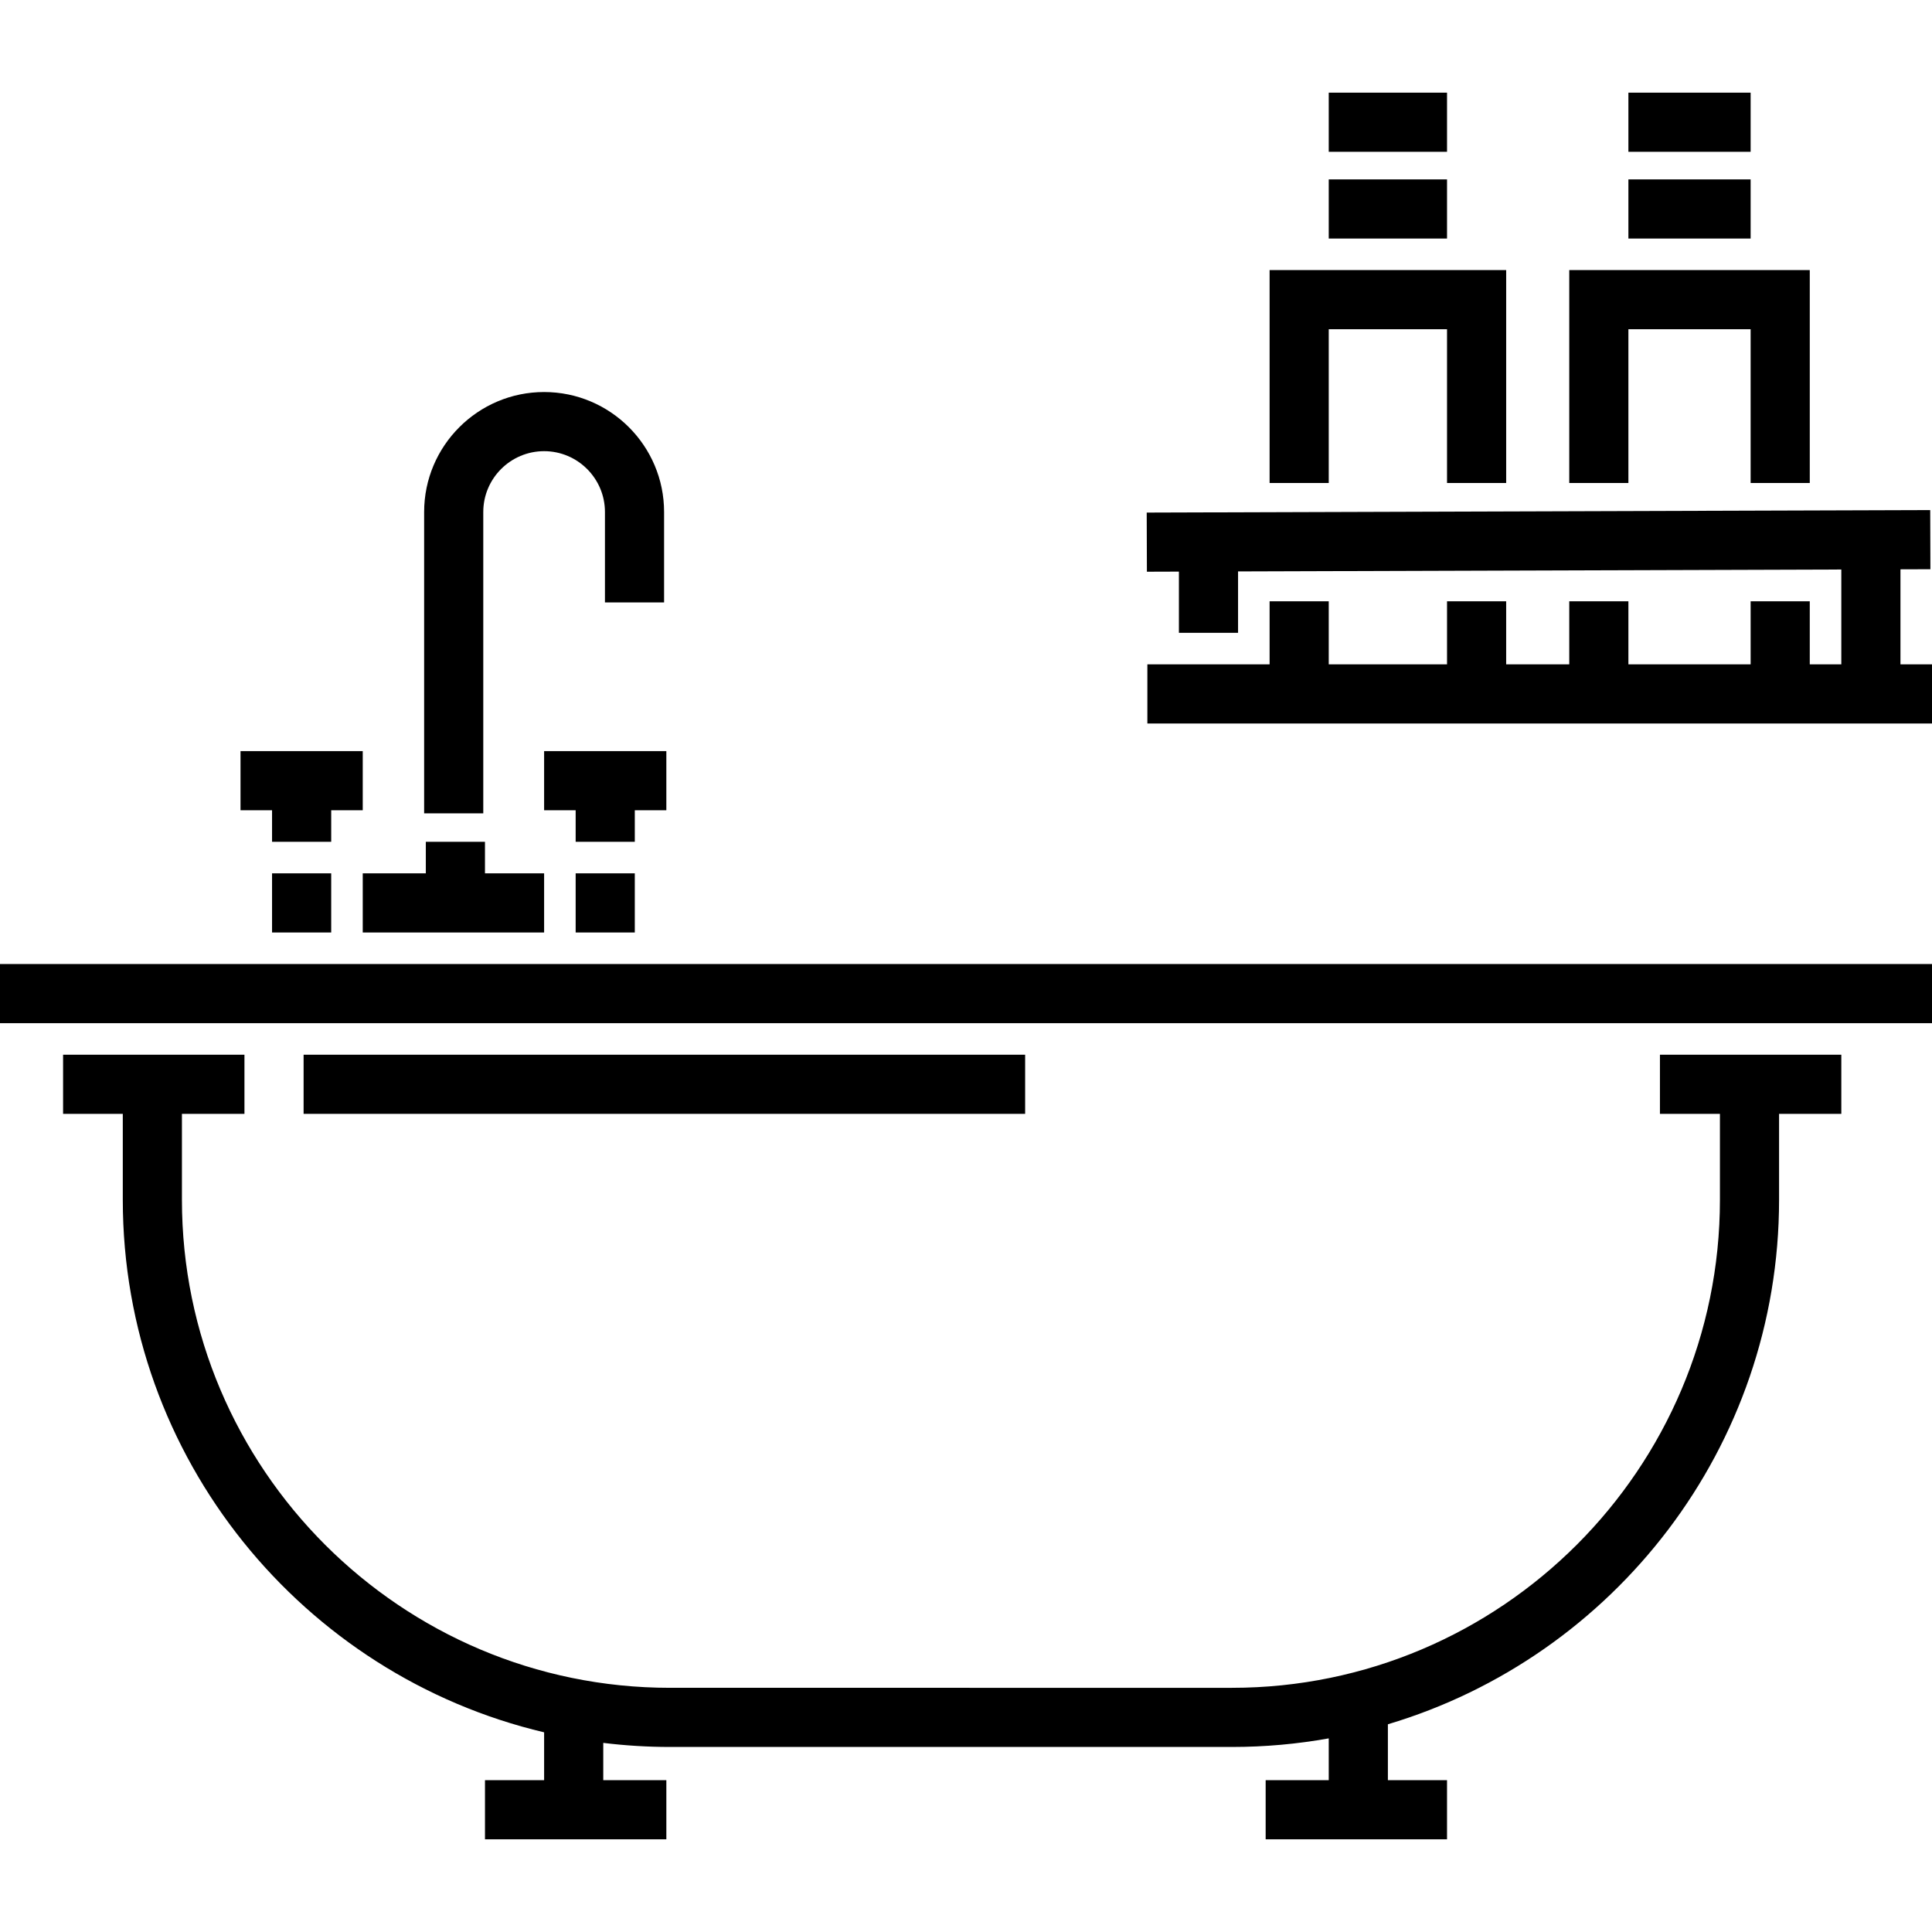
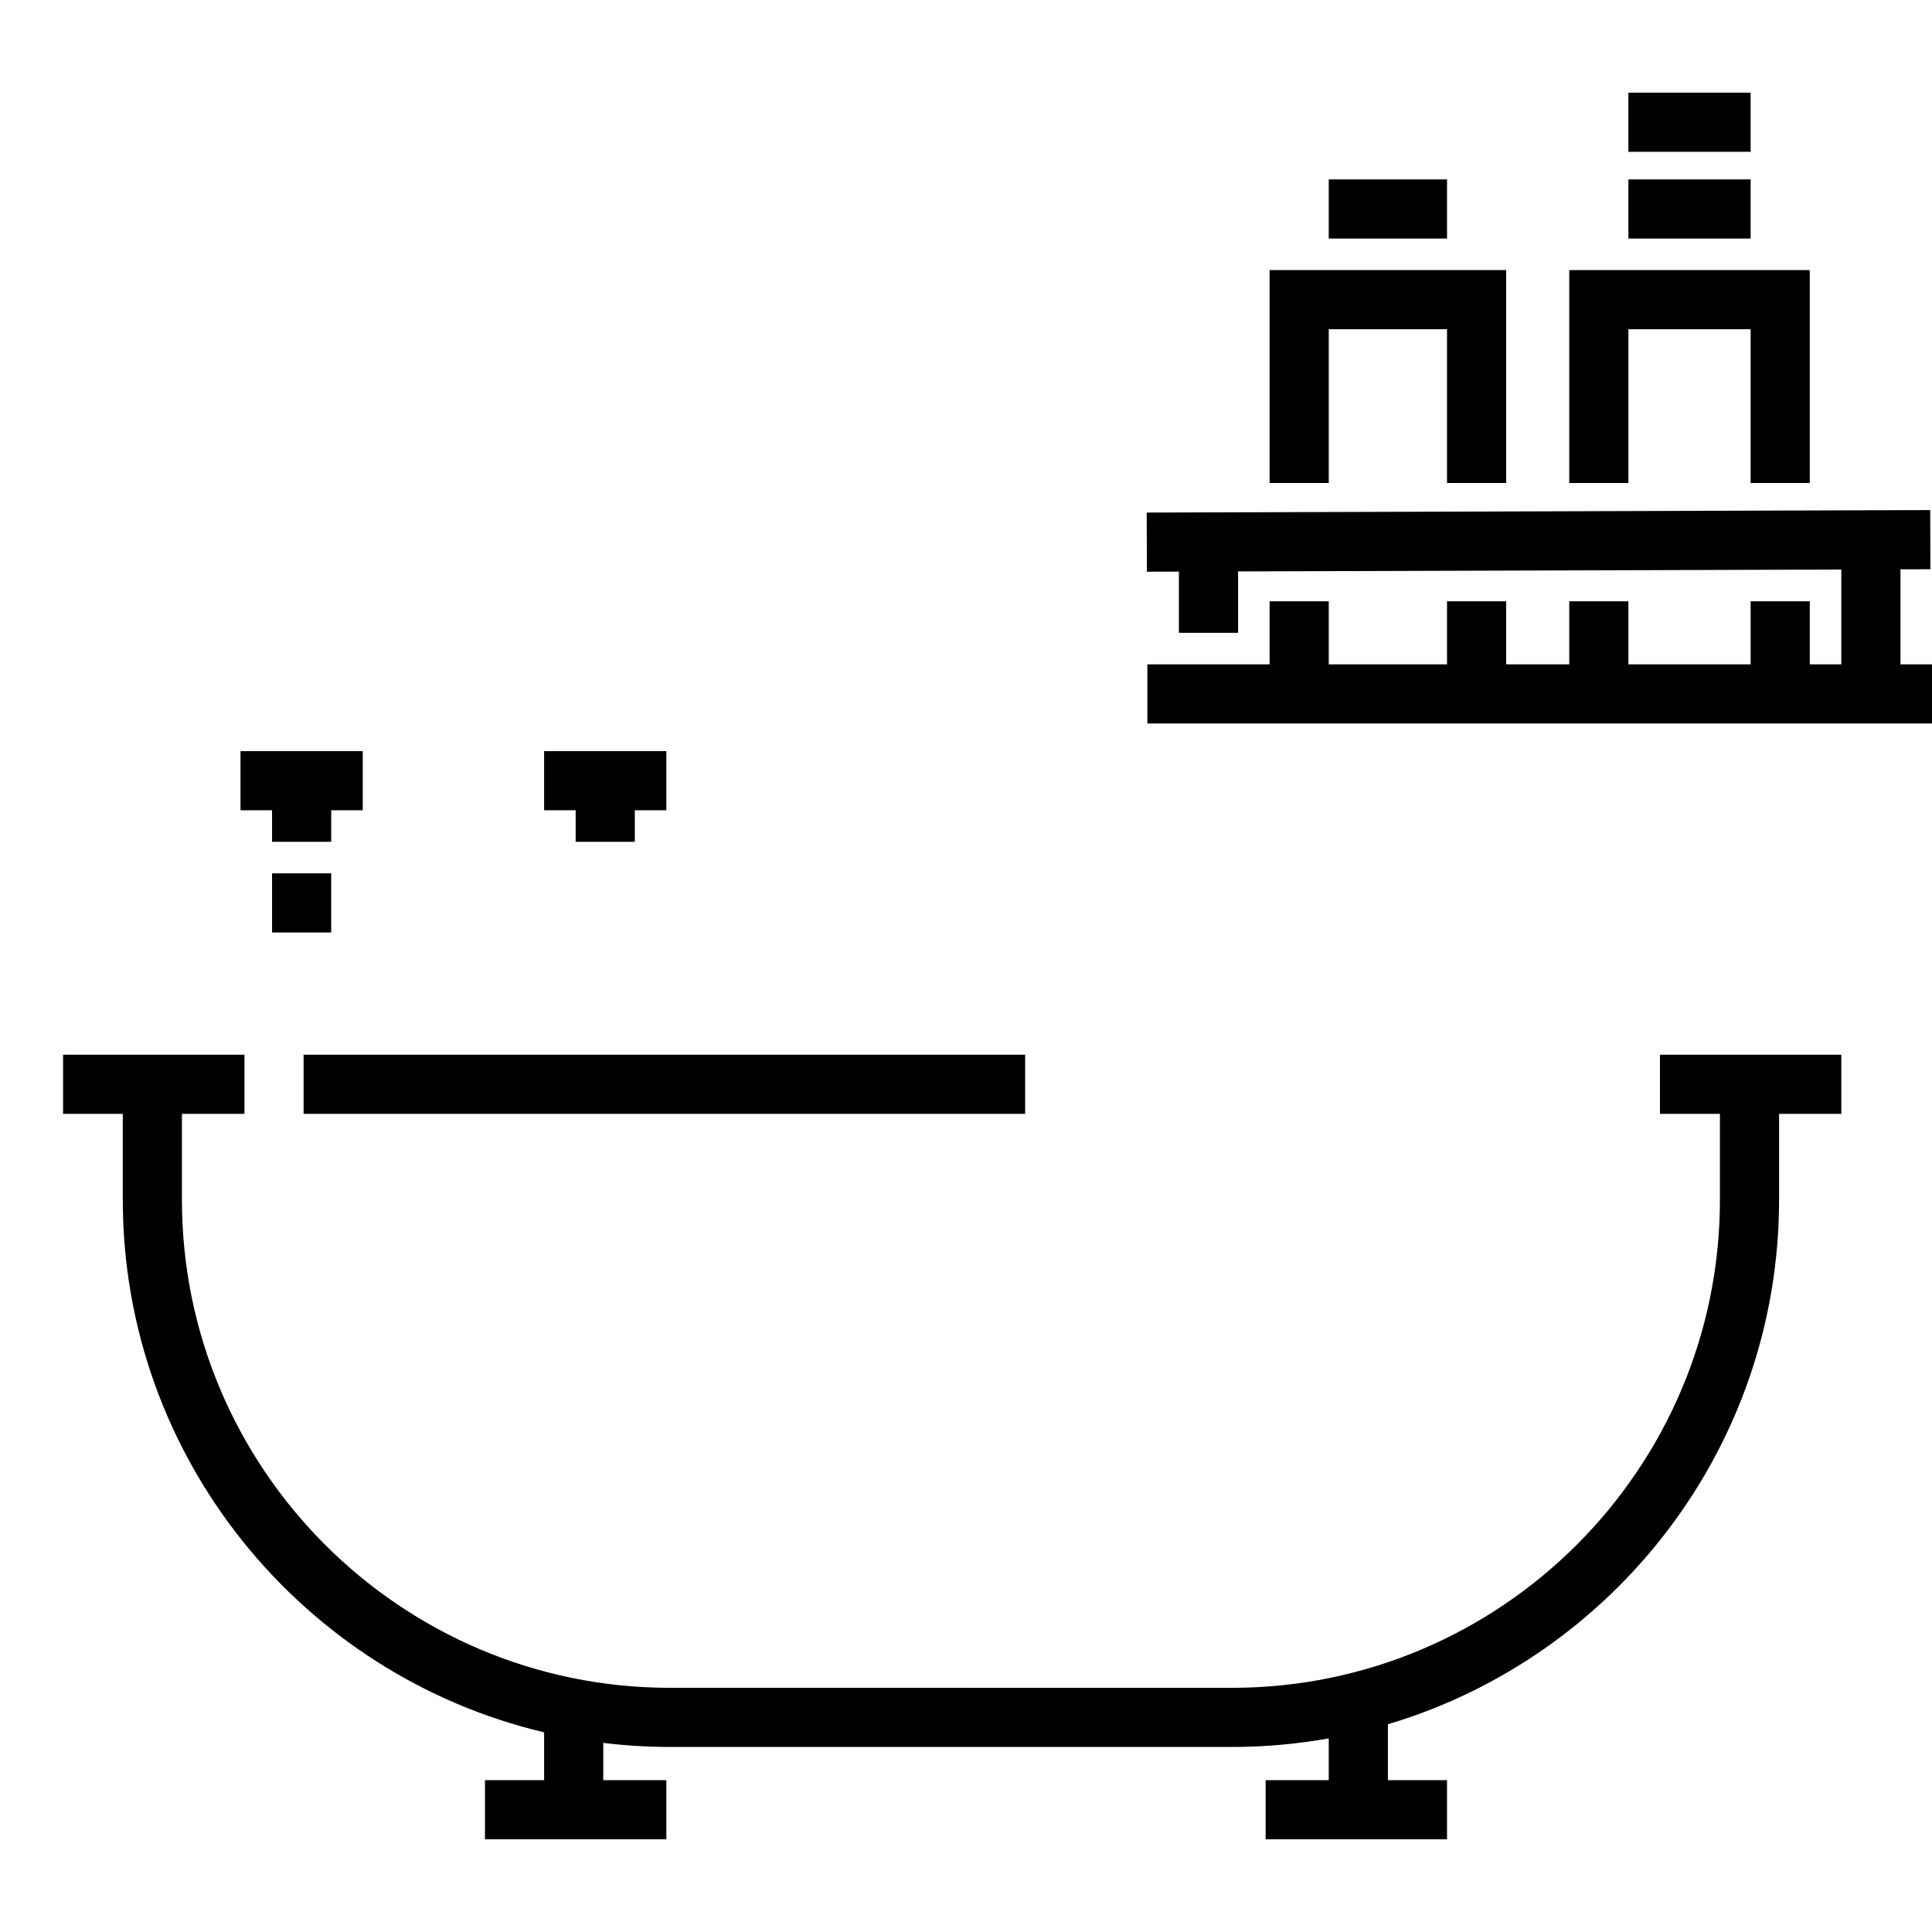
<svg xmlns="http://www.w3.org/2000/svg" version="1.1" id="Layer_1" x="0px" y="0px" viewBox="0 0 512 512" style="enable-background:new 0 0 512 512;" xml:space="preserve">
  <g>
    <g>
-       <rect y="255.478" width="512" height="15.673" />
-     </g>
+       </g>
  </g>
  <g>
    <g>
      <path d="M439.902,279.51v15.673h15.897v22.767c0,71.318-58.022,129.34-129.341,129.34H177.554    c-71.318,0-129.34-58.021-129.34-129.34v-22.767h16.569V279.51H16.718v15.673h15.823v22.767    c0,68.484,47.721,126.025,111.655,141.134v12.686h-15.673v15.673h48.065v-15.673h-16.718v-9.887    c5.798,0.708,11.699,1.08,17.685,1.08h148.904c8.758,0,17.337-0.781,25.671-2.276v11.082h-16.718v15.673h48.065v-15.673h-15.673    V456.95c59.88-17.843,103.668-73.399,103.668-138.999v-22.767h16.496V279.51H439.902z" />
    </g>
  </g>
  <g>
    <g>
      <rect x="80.457" y="279.51" width="191.216" height="15.673" />
    </g>
  </g>
  <g>
    <g>
      <polygon points="63.739,199.053 63.739,214.727 72.098,214.727 72.098,223.086 87.771,223.086 87.771,214.727 96.131,214.727     96.131,199.053   " />
    </g>
  </g>
  <g>
    <g>
-       <polygon points="128.522,231.445 128.522,223.086 112.849,223.086 112.849,231.445 96.131,231.445 96.131,247.118     144.196,247.118 144.196,231.445   " />
-     </g>
+       </g>
  </g>
  <g>
    <g>
-       <path d="M144.196,103.893c-17.532,0-31.795,14.263-31.795,31.794v79.861h15.673v-79.861c0-8.889,7.232-16.121,16.122-16.121    c8.89,0,16.122,7.232,16.122,16.121v23.958h15.673v-23.958C175.991,118.156,161.728,103.893,144.196,103.893z" />
-     </g>
+       </g>
  </g>
  <g>
    <g>
      <rect x="72.098" y="231.445" width="15.673" height="15.673" />
    </g>
  </g>
  <g>
    <g>
      <polygon points="144.196,199.053 144.196,214.727 152.555,214.727 152.555,223.086 168.229,223.086 168.229,214.727     176.588,214.727 176.588,199.053   " />
    </g>
  </g>
  <g>
    <g>
-       <rect x="152.555" y="231.445" width="15.673" height="15.673" />
-     </g>
+       </g>
  </g>
  <g>
    <g>
      <polygon points="503.641,176.065 503.641,150.877 511.577,150.852 511.527,135.178 303.891,135.837 303.941,151.51     312.424,151.483 312.424,167.706 328.098,167.706 328.098,151.434 487.967,150.927 487.967,176.065 479.608,176.065     479.608,159.347 463.935,159.347 463.935,176.065 431.543,176.065 431.543,159.347 415.869,159.347 415.869,176.065     399.151,176.065 399.151,159.347 383.478,159.347 383.478,176.065 352.131,176.065 352.131,159.347 336.457,159.347     336.457,176.065 304.065,176.065 304.065,191.739 512,191.739 512,176.065   " />
    </g>
  </g>
  <g>
    <g>
      <polygon points="336.457,71.576 336.457,128 352.131,128 352.131,87.249 383.478,87.249 383.478,128 399.151,128 399.151,71.576       " />
    </g>
  </g>
  <g>
    <g>
      <rect x="352.131" y="47.543" width="31.347" height="15.673" />
    </g>
  </g>
  <g>
    <g>
-       <rect x="352.131" y="24.555" width="31.347" height="15.673" />
-     </g>
+       </g>
  </g>
  <g>
    <g>
      <polygon points="415.869,71.576 415.869,128 431.543,128 431.543,87.249 463.935,87.249 463.935,128 479.608,128 479.608,71.576       " />
    </g>
  </g>
  <g>
    <g>
      <rect x="431.543" y="47.543" width="32.392" height="15.673" />
    </g>
  </g>
  <g>
    <g>
      <rect x="431.543" y="24.555" width="32.392" height="15.673" />
    </g>
  </g>
  <g>
</g>
  <g>
</g>
  <g>
</g>
  <g>
</g>
  <g>
</g>
  <g>
</g>
  <g>
</g>
  <g>
</g>
  <g>
</g>
  <g>
</g>
  <g>
</g>
  <g>
</g>
  <g>
</g>
  <g>
</g>
  <g>
</g>
</svg>